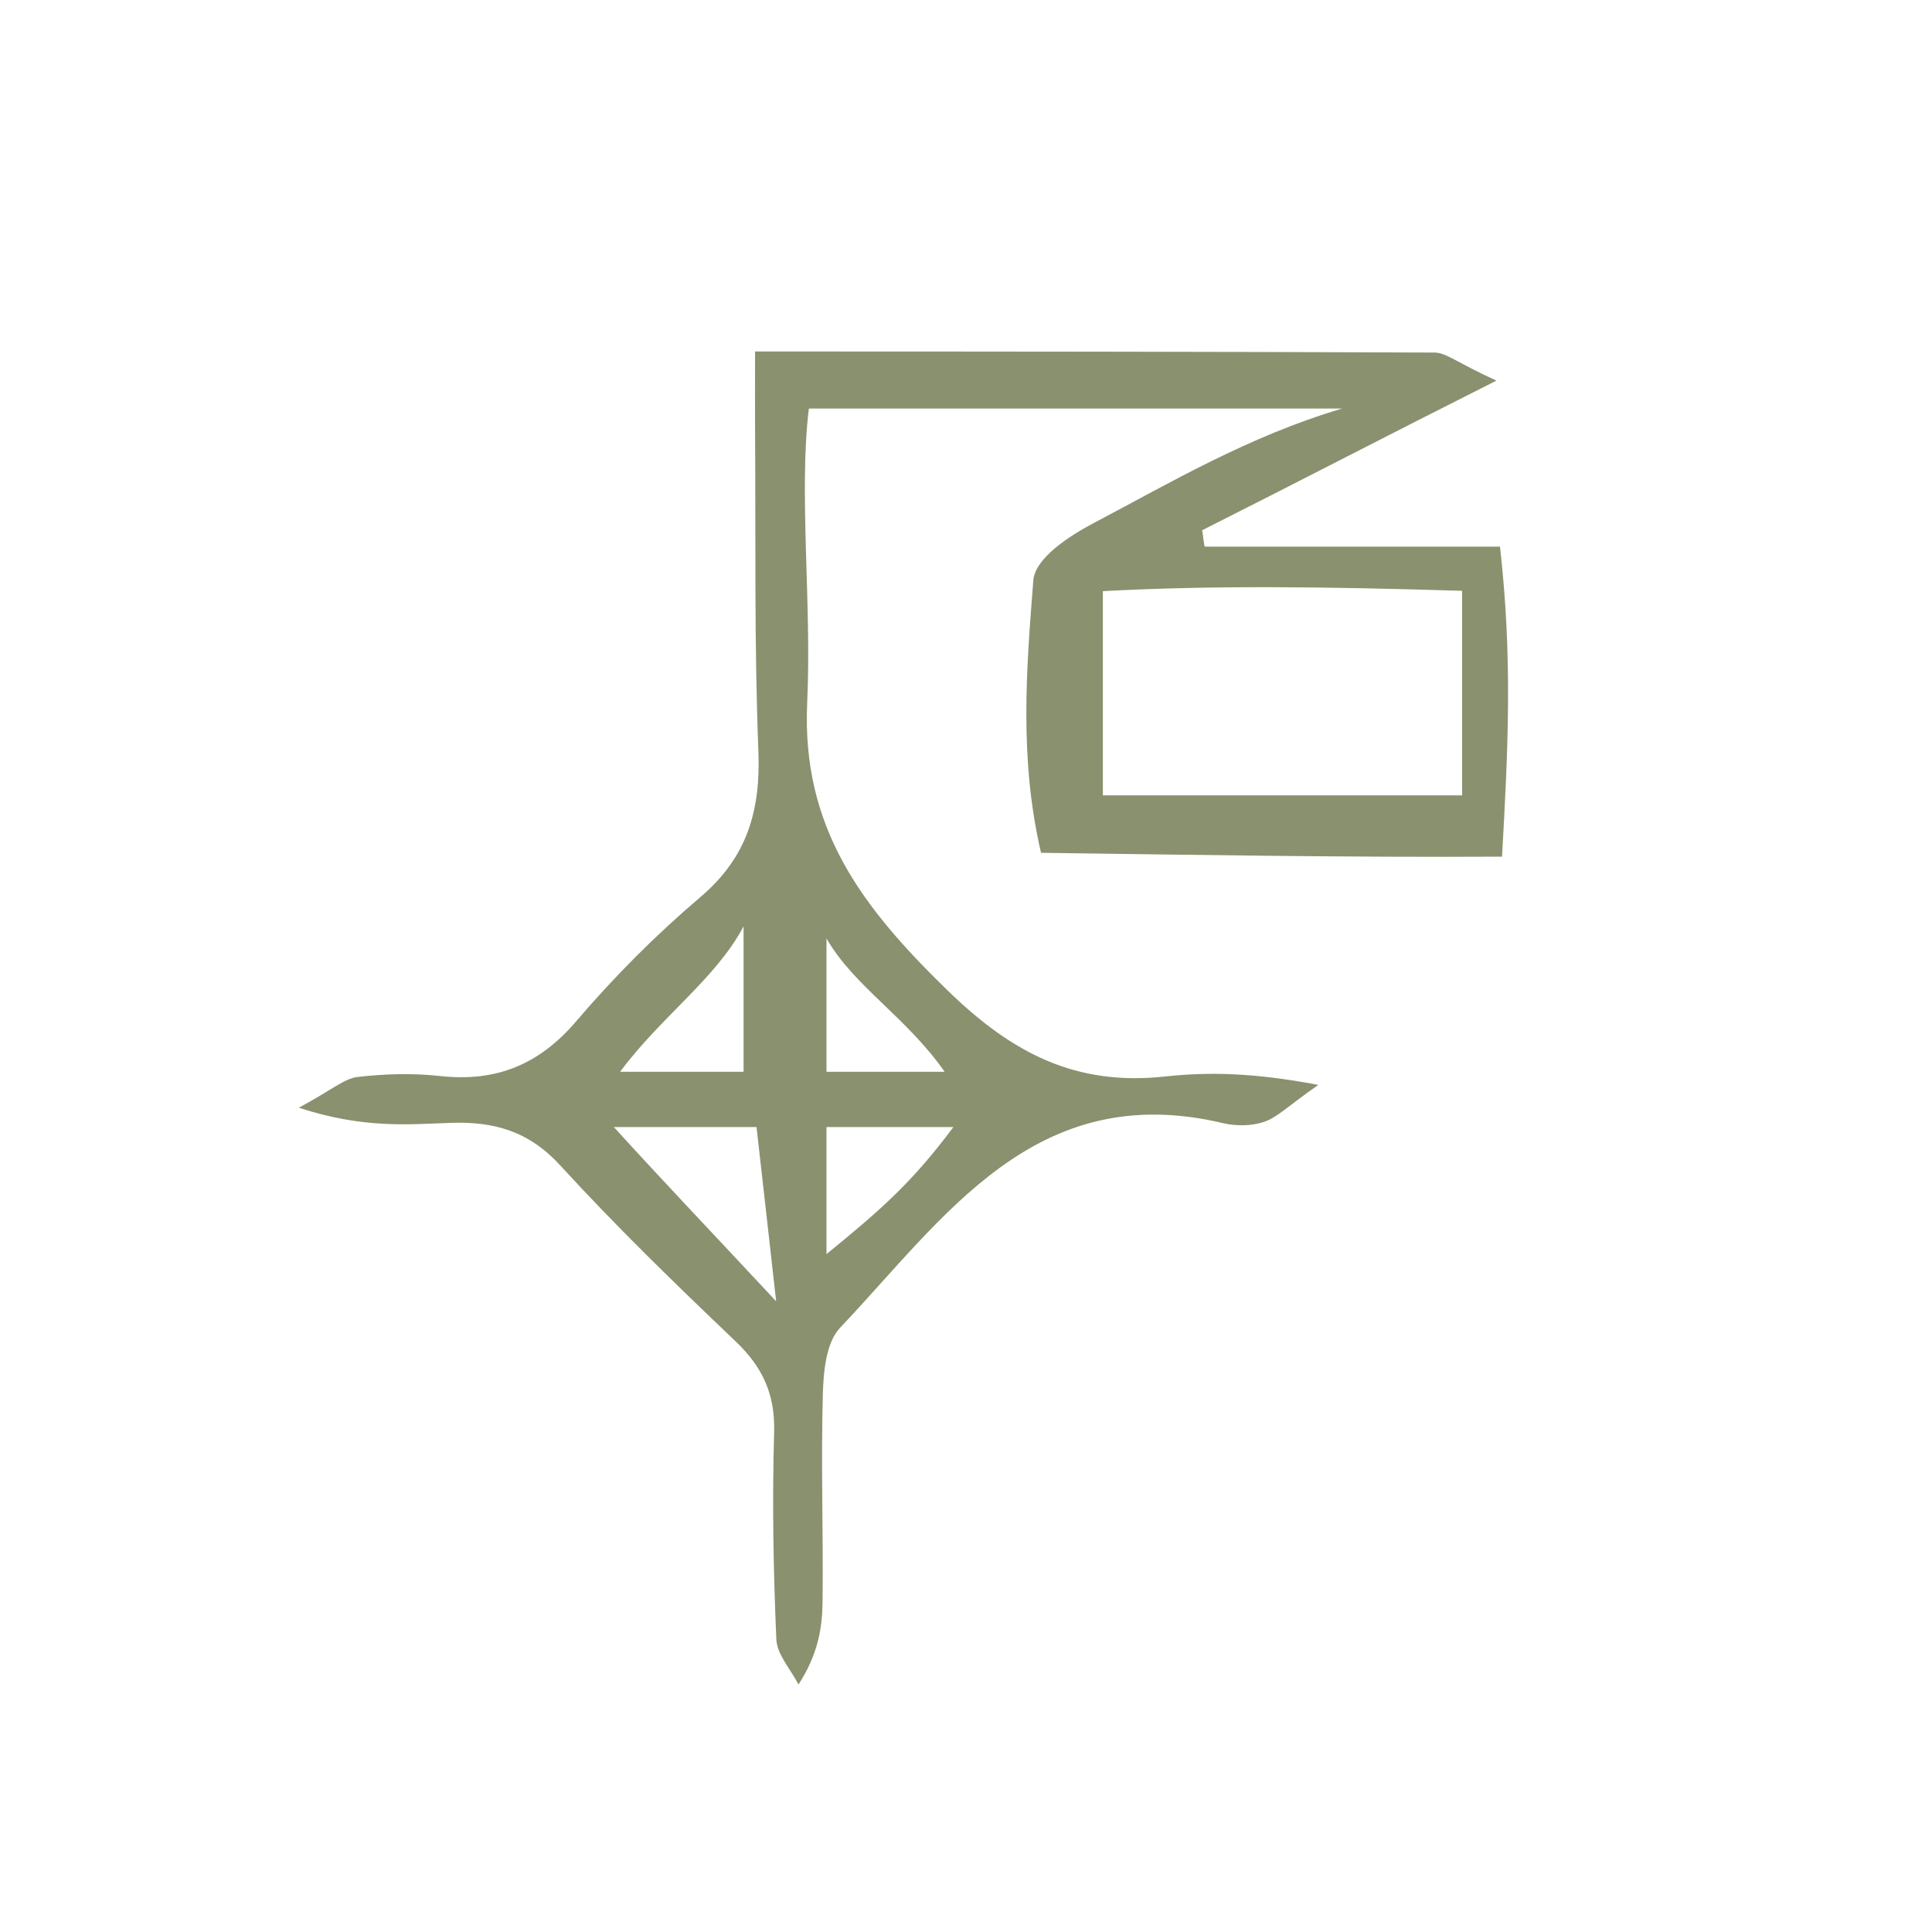
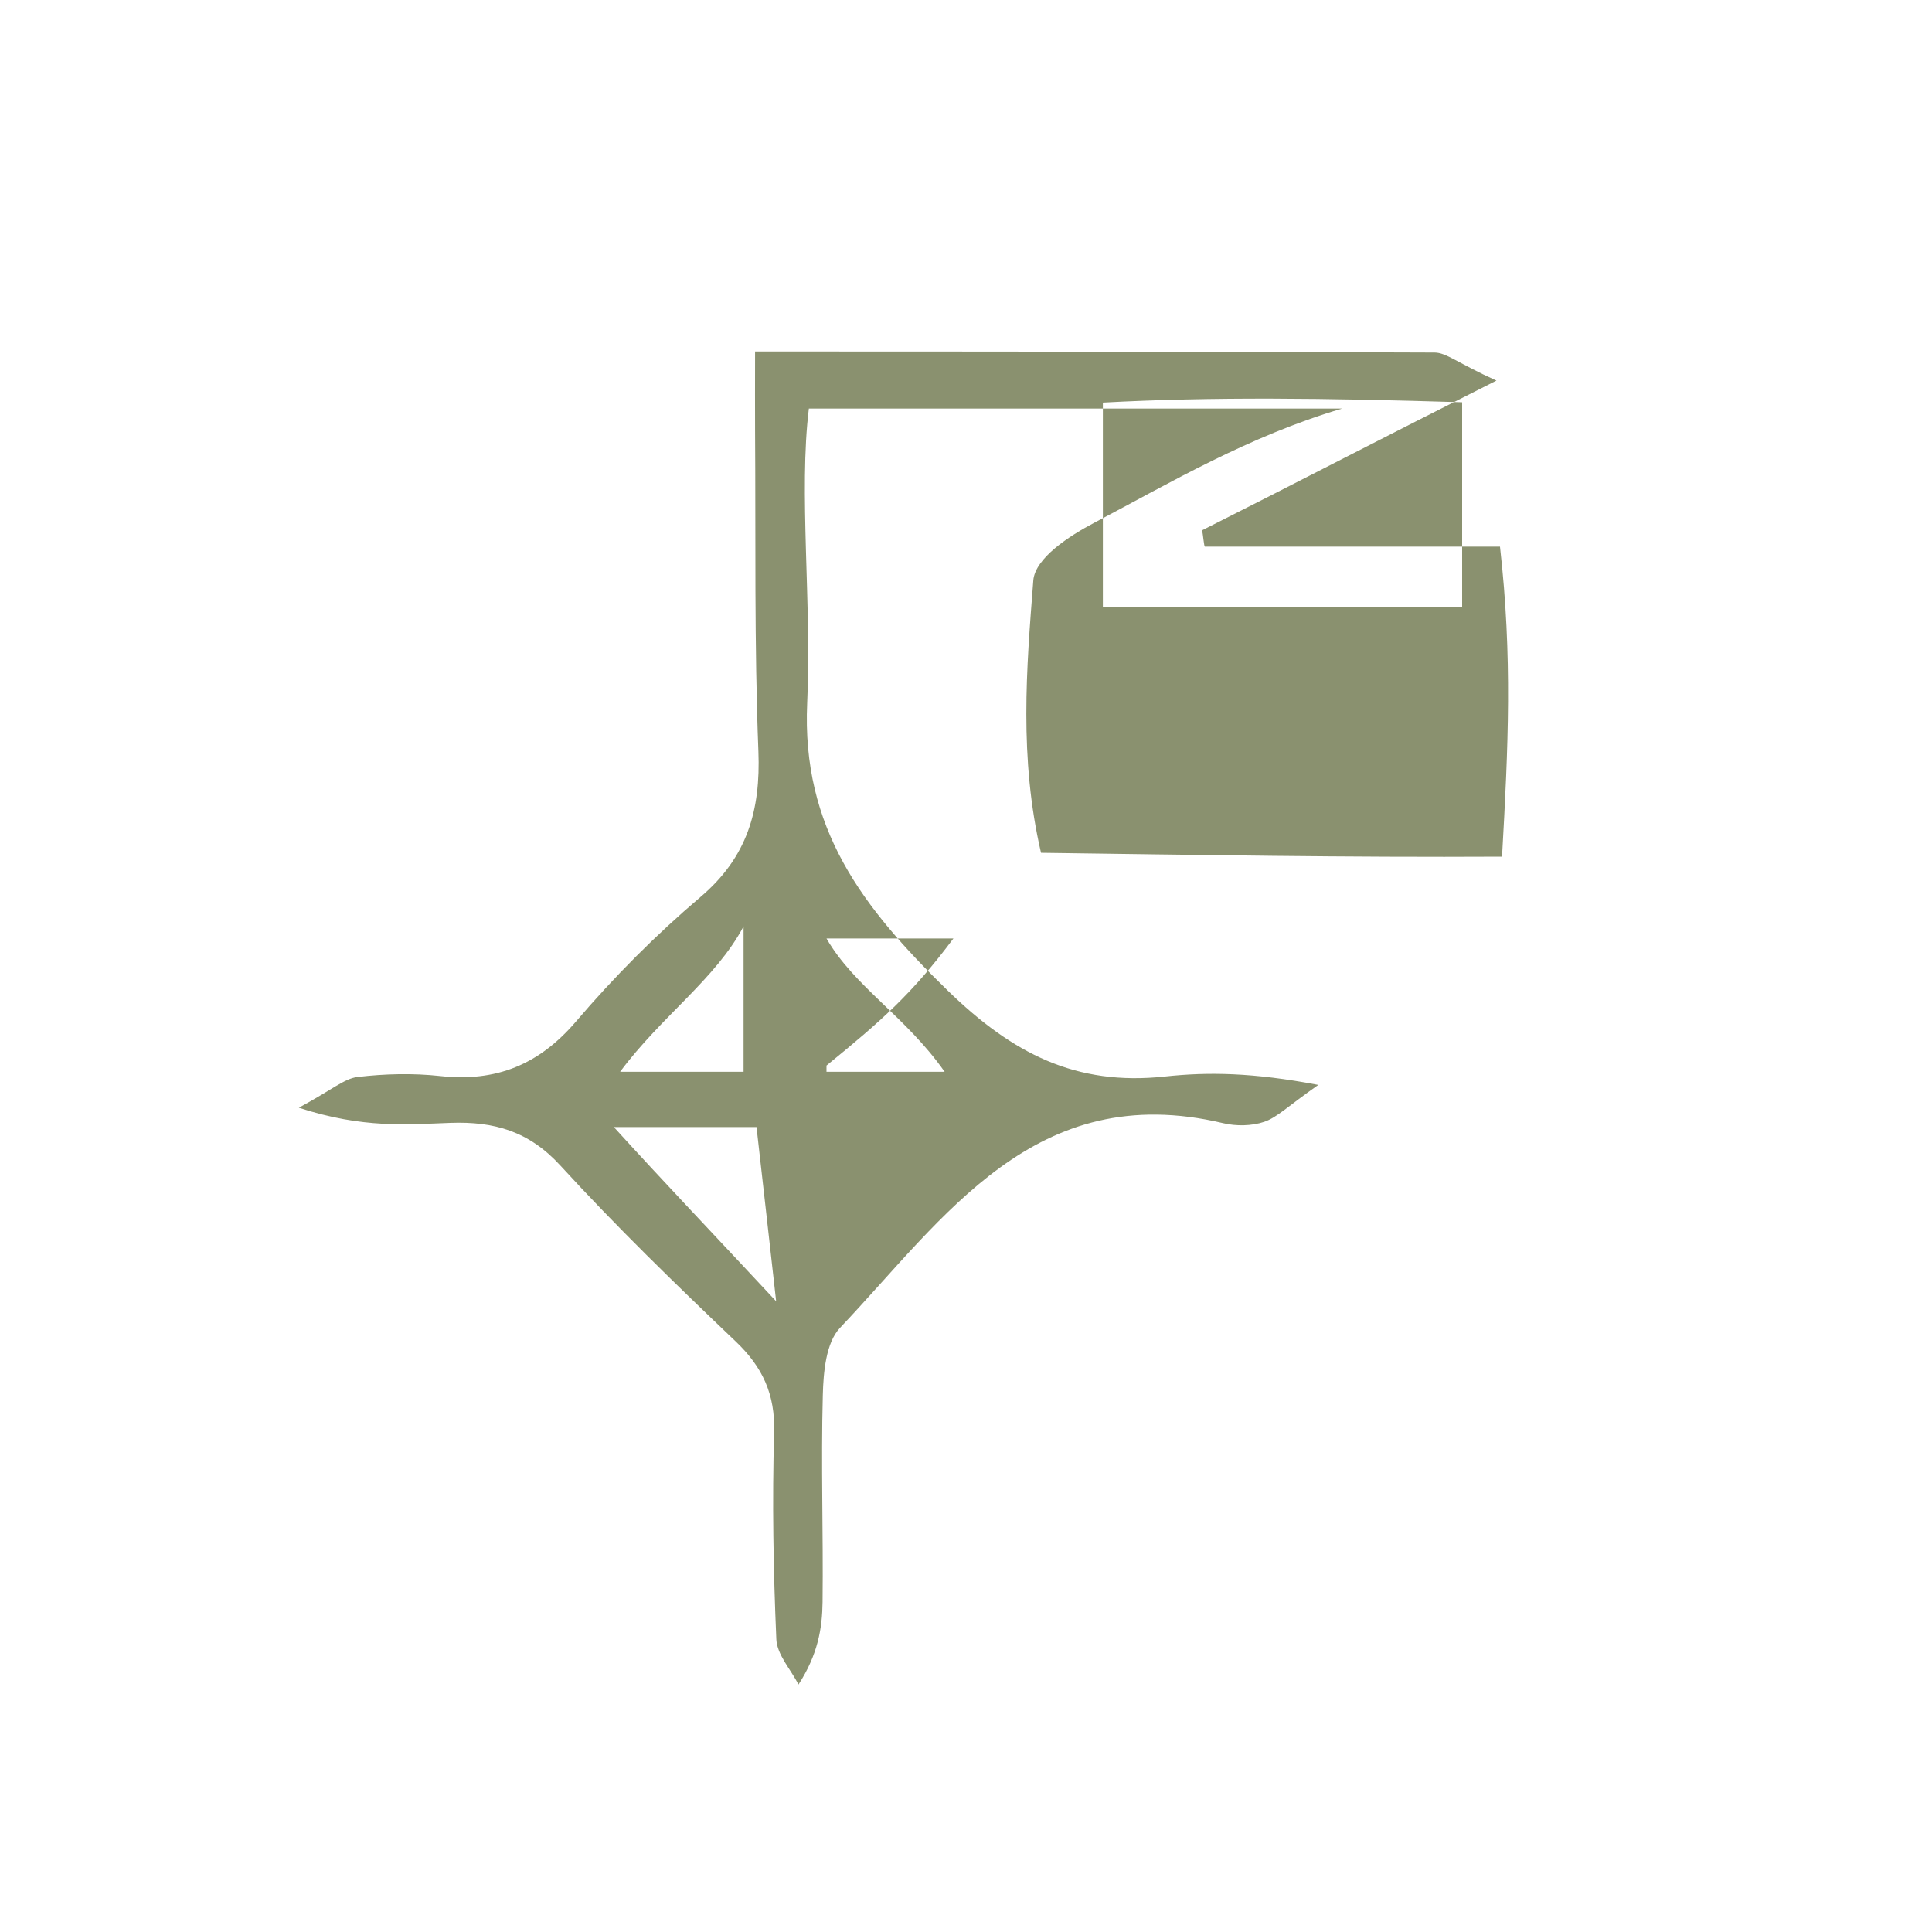
<svg xmlns="http://www.w3.org/2000/svg" xmlns:ns1="http://sodipodi.sourceforge.net/DTD/sodipodi-0.dtd" xmlns:ns2="http://www.inkscape.org/namespaces/inkscape" version="1.1" id="Calque_1" x="0px" y="0px" width="100px" height="100px" viewBox="0 0 100 100" enable-background="new 0 0 100 100" xml:space="preserve" ns1:docname="unideo-13-crystal.svg" ns2:version="0.92.1 r15371">
  <defs id="defs7" />
  <ns1:namedview pagecolor="#ffffff" bordercolor="#666666" borderopacity="1" objecttolerance="10" gridtolerance="10" guidetolerance="10" ns2:pageopacity="0" ns2:pageshadow="2" ns2:window-width="640" ns2:window-height="480" id="namedview5" showgrid="false" ns2:zoom="2.36" ns2:cx="50" ns2:cy="50" ns2:window-x="0" ns2:window-y="0" ns2:window-maximized="0" ns2:current-layer="Calque_1" />
-   <path d="m 53.484,30.042 c -0.353,4.55 -0.742,9.188 0.399,14.099 8.105,0.109 15.867,0.242 23.862,0.199 0.323,-5.725 0.541,-10.324 -0.106,-16.046 -5.391,0 -10.332,0 -15.273,0 -0.047,0 -0.096,-0.619 -0.144,-0.848 4.711,-2.37 9.423,-4.822 15.233,-7.746 -1.99,-0.898 -2.593,-1.449 -3.2,-1.452 -11.555,-0.047 -23.112,-0.056 -35.173,-0.056 0,1.705 -0.007,2.892 0,4.09 0.039,5.539 -0.044,11.073 0.172,16.604 0.119,3.061 -0.576,5.484 -2.994,7.539 -2.307,1.96 -4.47,4.131 -6.437,6.436 -1.923,2.252 -4.146,3.15 -7.039,2.834 -1.41,-0.154 -2.867,-0.117 -4.279,0.049 -0.685,0.082 -1.312,0.659 -3.038,1.591 3.343,1.09 5.633,0.861 7.842,0.784 2.276,-0.082 4.075,0.436 5.696,2.209 2.891,3.16 5.975,6.151 9.078,9.108 1.395,1.329 2.043,2.741 1.986,4.698 -0.104,3.568 -0.041,7.147 0.114,10.713 0.034,0.795 0.747,1.562 1.147,2.342 1.004,-1.551 1.23,-2.91 1.246,-4.271 0.04,-3.572 -0.084,-7.145 0.013,-10.716 0.031,-1.182 0.163,-2.706 0.887,-3.47 5.409,-5.708 10.101,-12.909 19.832,-10.598 0.674,0.16 1.476,0.15 2.121,-0.067 0.671,-0.226 1.222,-0.804 2.807,-1.913 -3.383,-0.644 -5.705,-0.675 -7.938,-0.435 -4.613,0.499 -7.893,-1.189 -11.251,-4.455 -4.417,-4.294 -7.564,-8.4 -7.267,-14.894 0.239,-5.088 -0.443,-10.933 0.087,-15.225 9.169,0 17.891,0 27.605,0 -4.839,1.43 -8.905,3.845 -12.819,5.904 -1.305,0.685 -3.078,1.835 -3.17,2.997 z M 38.487,47.948 c 0,2.43 0,4.665 0,7.526 -2.861,0 -4.639,0 -6.389,0 2.123,-2.861 4.958,-4.816 6.389,-7.526 z m -6.716,10.387 c 2.161,0 4.602,0 7.386,0 0.328,2.861 0.634,5.633 1.016,9.019 -3.171,-3.405 -5.802,-6.158 -8.401,-9.019 z m 11.008,-9.76 c 1.43,2.485 4.108,4.038 6.115,6.899 -1.701,0 -3.254,0 -6.115,0 0,-2.861 0,-4.442 0,-6.899 z m 0,9.76 c 1.43,0 4.311,0 6.57,0 -2.137,2.861 -3.709,4.246 -6.57,6.577 0,-2.164 0,-3.716 0,-6.577 z m 32.901,-27.754 c 0,3.712 0,7.727 0,10.588 -7.152,0 -12.874,0 -18.596,0 0,-2.861 0,-6.665 0,-10.571 5.722,-0.306 11.444,-0.235 18.596,-0.017 z" id="path2" style="clip-rule:evenodd;fill:#8a916f;fill-opacity:1;fill-rule:evenodd;stroke-width:1.43" ns2:connector-curvature="0" />
+   <path d="m 53.484,30.042 c -0.353,4.55 -0.742,9.188 0.399,14.099 8.105,0.109 15.867,0.242 23.862,0.199 0.323,-5.725 0.541,-10.324 -0.106,-16.046 -5.391,0 -10.332,0 -15.273,0 -0.047,0 -0.096,-0.619 -0.144,-0.848 4.711,-2.37 9.423,-4.822 15.233,-7.746 -1.99,-0.898 -2.593,-1.449 -3.2,-1.452 -11.555,-0.047 -23.112,-0.056 -35.173,-0.056 0,1.705 -0.007,2.892 0,4.09 0.039,5.539 -0.044,11.073 0.172,16.604 0.119,3.061 -0.576,5.484 -2.994,7.539 -2.307,1.96 -4.47,4.131 -6.437,6.436 -1.923,2.252 -4.146,3.15 -7.039,2.834 -1.41,-0.154 -2.867,-0.117 -4.279,0.049 -0.685,0.082 -1.312,0.659 -3.038,1.591 3.343,1.09 5.633,0.861 7.842,0.784 2.276,-0.082 4.075,0.436 5.696,2.209 2.891,3.16 5.975,6.151 9.078,9.108 1.395,1.329 2.043,2.741 1.986,4.698 -0.104,3.568 -0.041,7.147 0.114,10.713 0.034,0.795 0.747,1.562 1.147,2.342 1.004,-1.551 1.23,-2.91 1.246,-4.271 0.04,-3.572 -0.084,-7.145 0.013,-10.716 0.031,-1.182 0.163,-2.706 0.887,-3.47 5.409,-5.708 10.101,-12.909 19.832,-10.598 0.674,0.16 1.476,0.15 2.121,-0.067 0.671,-0.226 1.222,-0.804 2.807,-1.913 -3.383,-0.644 -5.705,-0.675 -7.938,-0.435 -4.613,0.499 -7.893,-1.189 -11.251,-4.455 -4.417,-4.294 -7.564,-8.4 -7.267,-14.894 0.239,-5.088 -0.443,-10.933 0.087,-15.225 9.169,0 17.891,0 27.605,0 -4.839,1.43 -8.905,3.845 -12.819,5.904 -1.305,0.685 -3.078,1.835 -3.17,2.997 z M 38.487,47.948 c 0,2.43 0,4.665 0,7.526 -2.861,0 -4.639,0 -6.389,0 2.123,-2.861 4.958,-4.816 6.389,-7.526 z m -6.716,10.387 c 2.161,0 4.602,0 7.386,0 0.328,2.861 0.634,5.633 1.016,9.019 -3.171,-3.405 -5.802,-6.158 -8.401,-9.019 z m 11.008,-9.76 c 1.43,2.485 4.108,4.038 6.115,6.899 -1.701,0 -3.254,0 -6.115,0 0,-2.861 0,-4.442 0,-6.899 z c 1.43,0 4.311,0 6.57,0 -2.137,2.861 -3.709,4.246 -6.57,6.577 0,-2.164 0,-3.716 0,-6.577 z m 32.901,-27.754 c 0,3.712 0,7.727 0,10.588 -7.152,0 -12.874,0 -18.596,0 0,-2.861 0,-6.665 0,-10.571 5.722,-0.306 11.444,-0.235 18.596,-0.017 z" id="path2" style="clip-rule:evenodd;fill:#8a916f;fill-opacity:1;fill-rule:evenodd;stroke-width:1.43" ns2:connector-curvature="0" />
</svg>